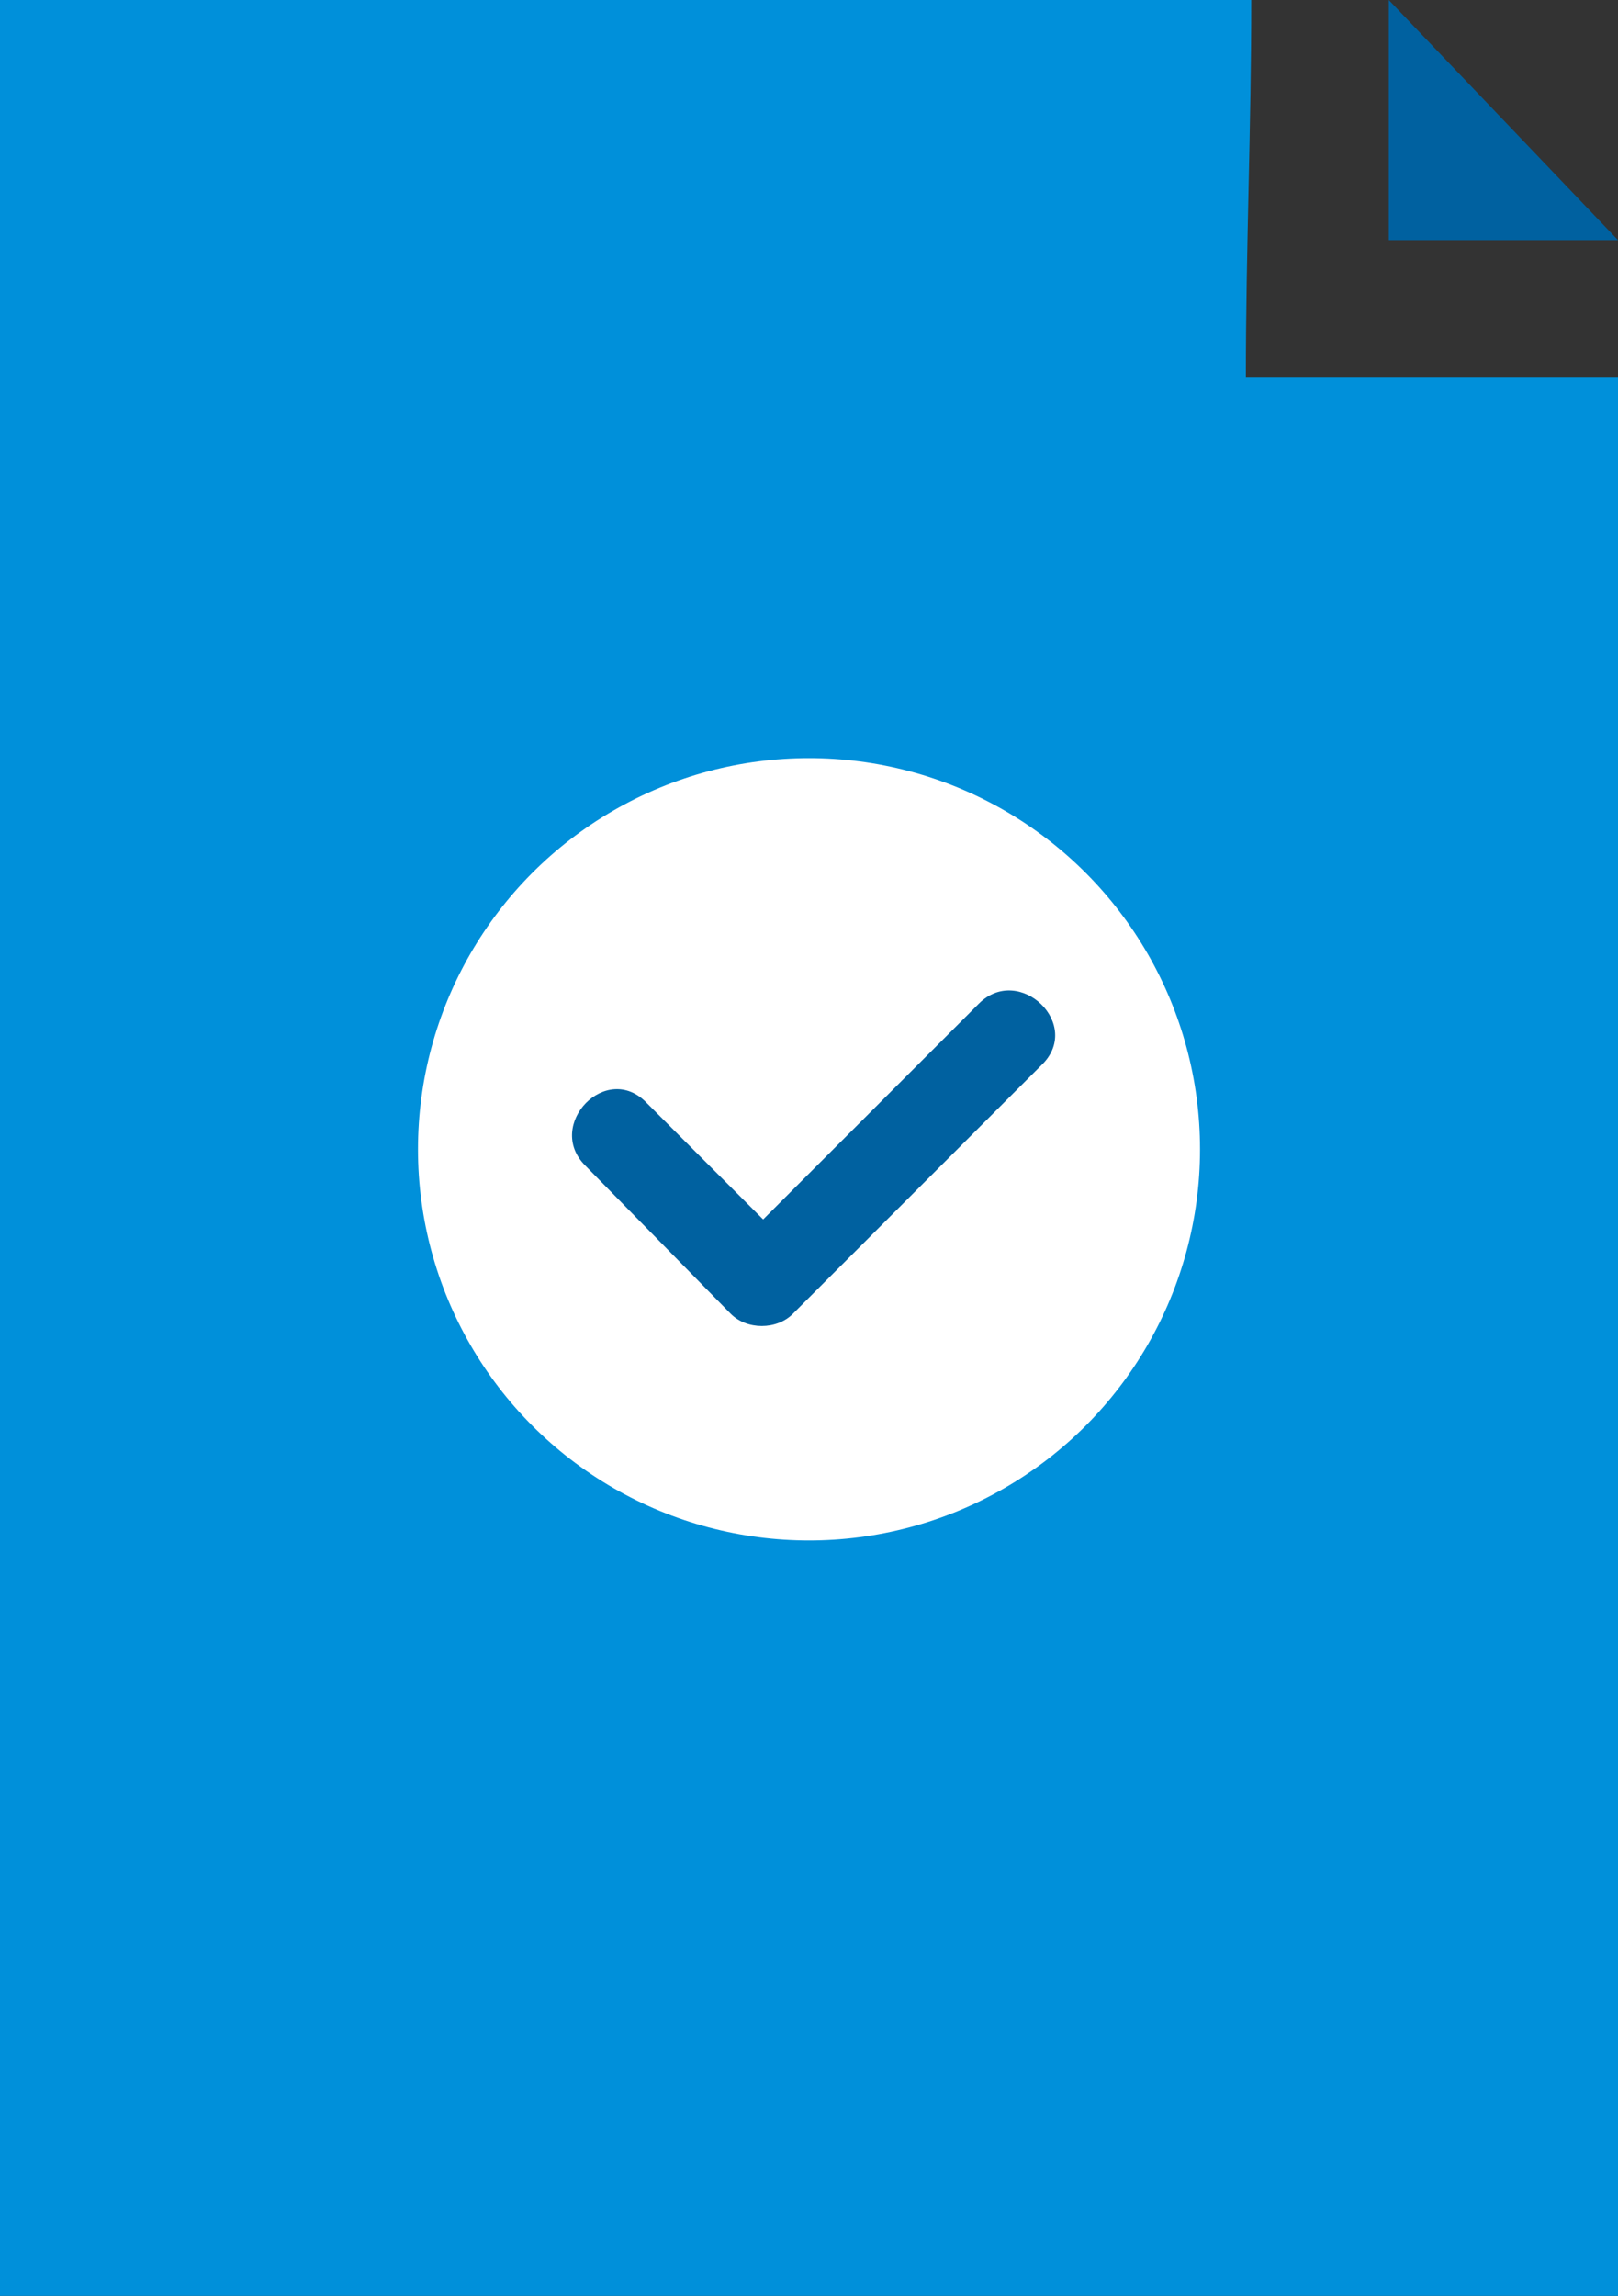
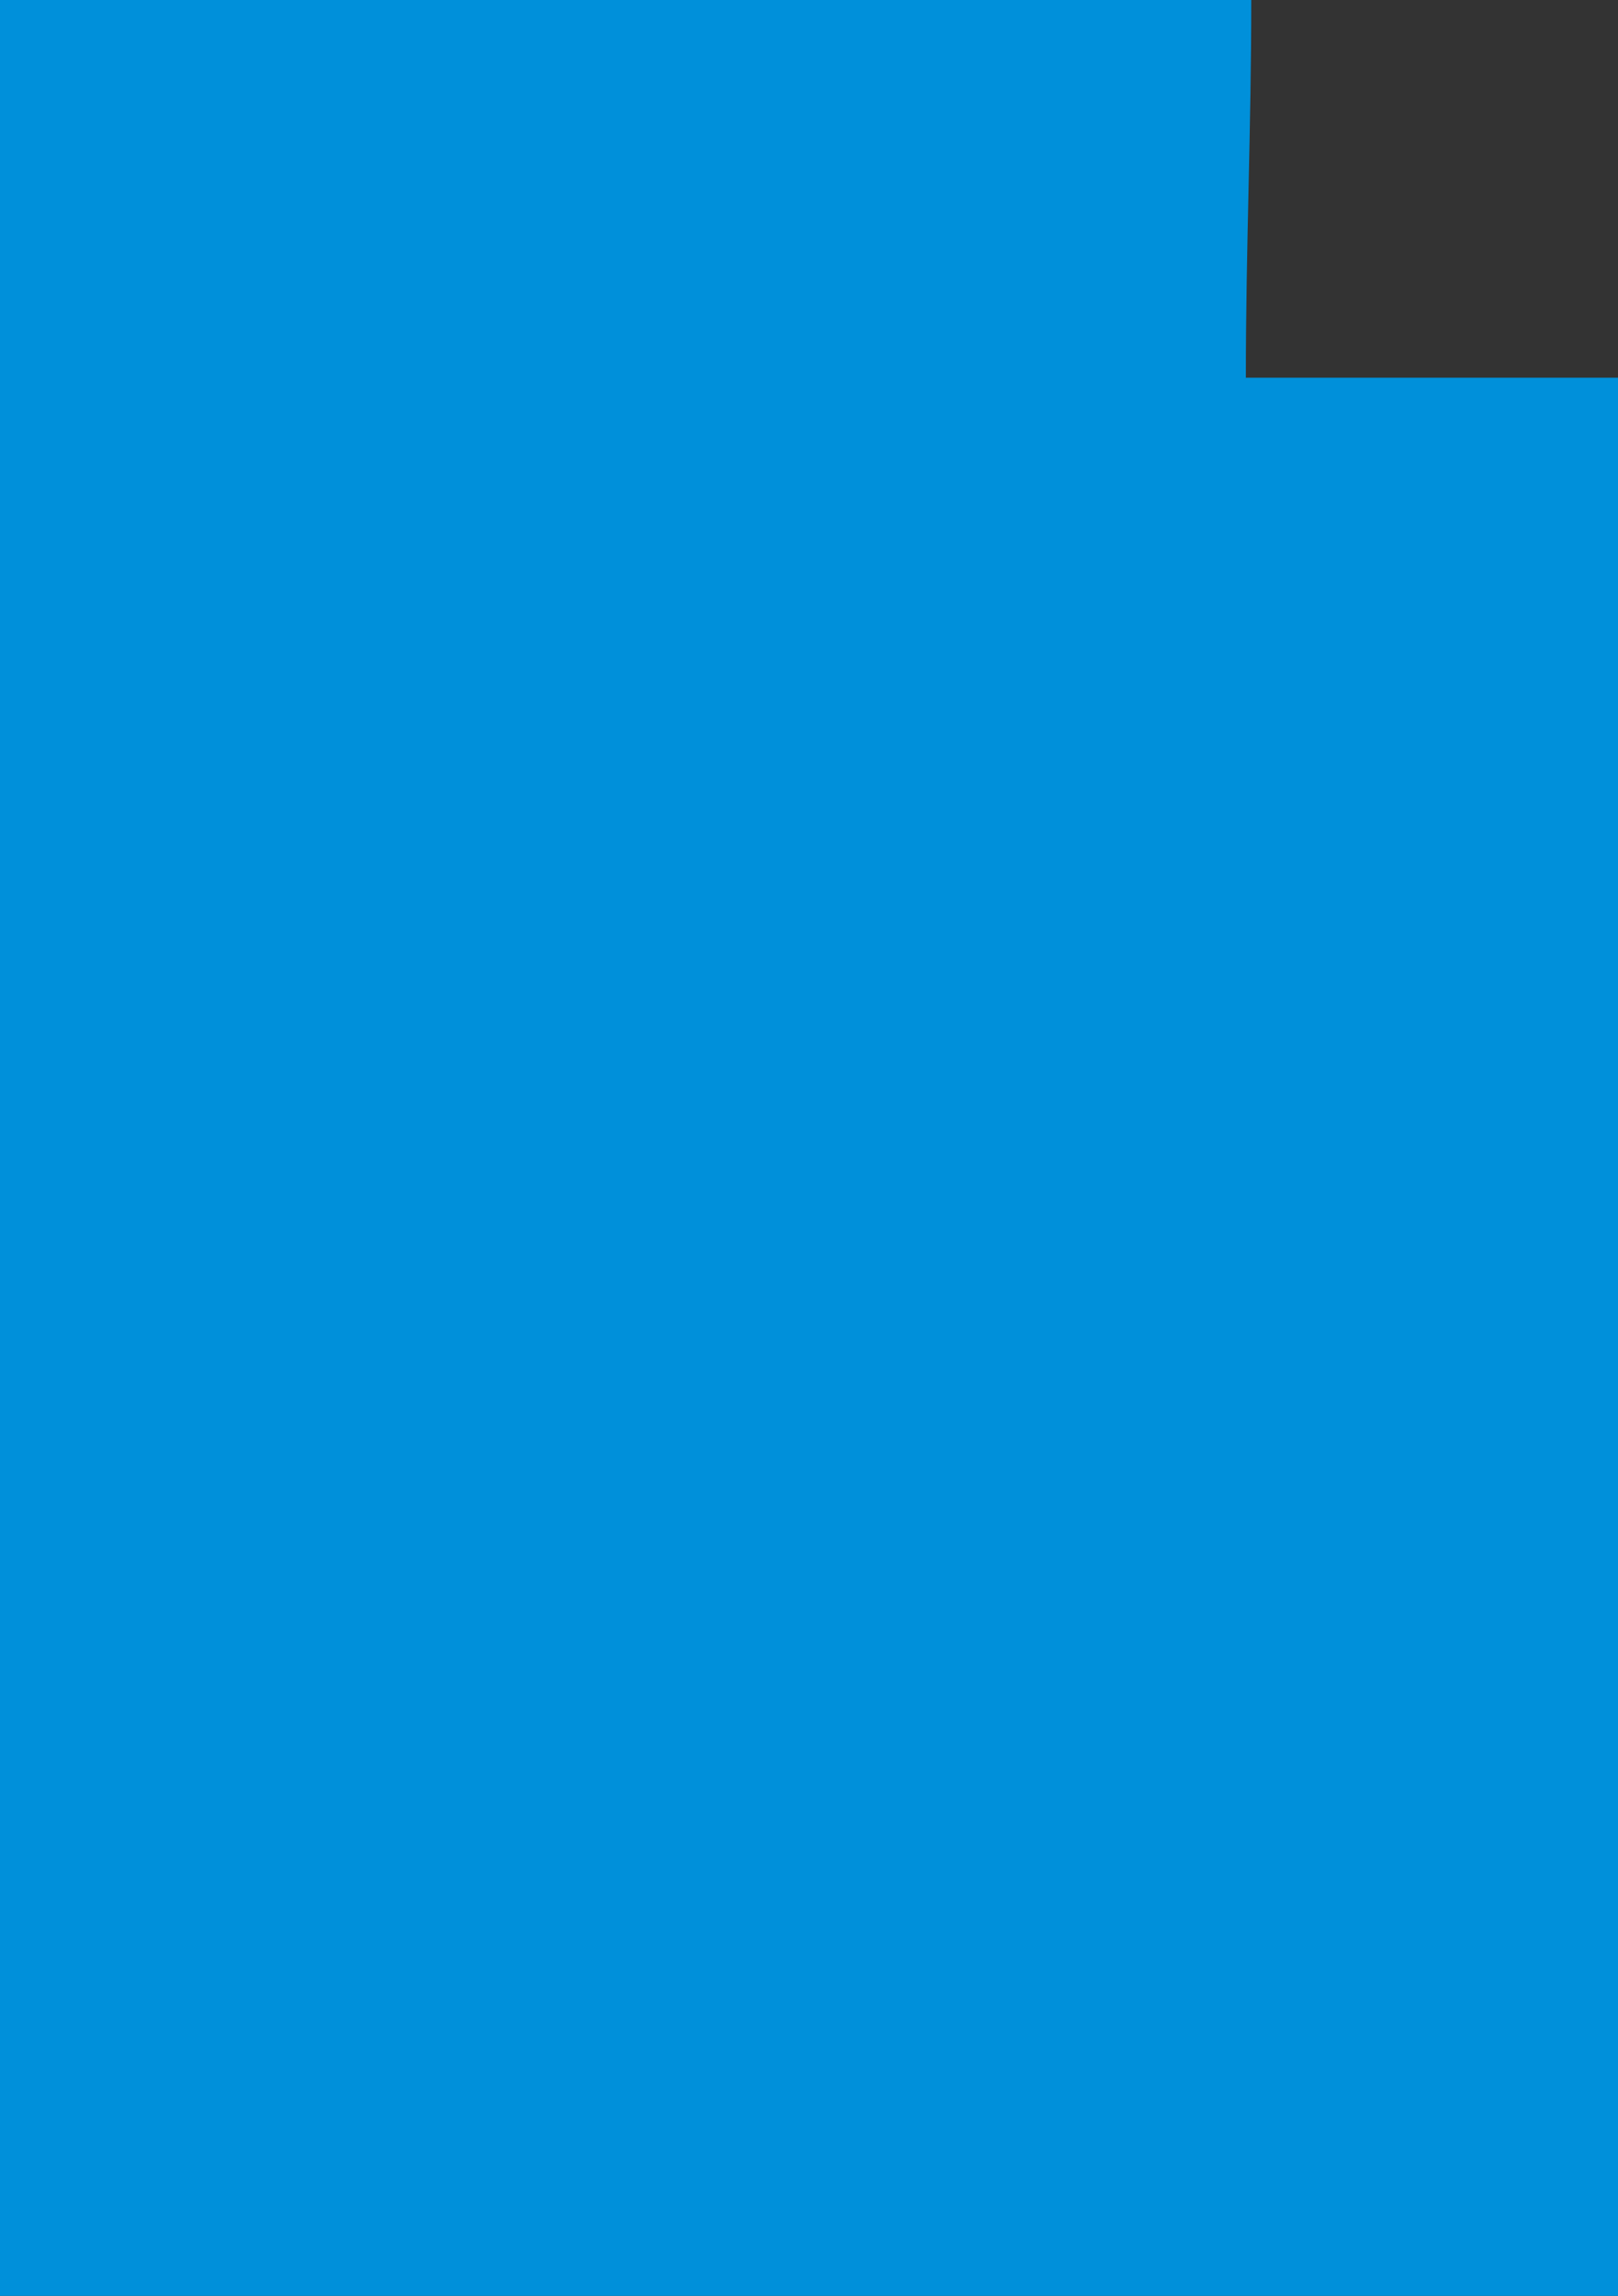
<svg xmlns="http://www.w3.org/2000/svg" version="1.1" id="Layer_1" x="0px" y="0px" viewBox="0 0 60 85.1" style="enable-background:new 0 0 60 85.1;" xml:space="preserve">
  <rect x="0" y="0" width="60" height="85.1" fill="#333333" stroke="none" />
  <style type="text/css">
	.st0{fill-rule:evenodd;clip-rule:evenodd;fill:#0090DA;}
	.st1{fill-rule:evenodd;clip-rule:evenodd;fill:#0061A0;}
	.st2{fill-rule:evenodd;clip-rule:evenodd;fill:#FFFFFF;}
</style>
-   <path class="st0" d="M23.8,85.1H0V53.9V33.5V0h46.4c0,4.8-0.2,9.2-0.2,14H60v71.2H28.1H23.8L23.8,85.1z" />
-   <polygon class="st1" points="60,8.9 51.5,8.9 51.5,0 " />
-   <circle class="st2" cx="30" cy="42.6" r="14.5" />
-   <path class="st1" d="M21.7,43.2c-1.5-1.5,0.8-3.9,2.3-2.3l4.3,4.3l8-8c1.5-1.5,3.9,0.8,2.3,2.3l-9.2,9.2c-0.6,0.6-1.7,0.6-2.3,0  L21.7,43.2L21.7,43.2z" />
+   <path class="st0" d="M23.8,85.1H0V53.9V33.5V0h46.4c0,4.8-0.2,9.2-0.2,14H60v71.2H28.1H23.8z" />
</svg>